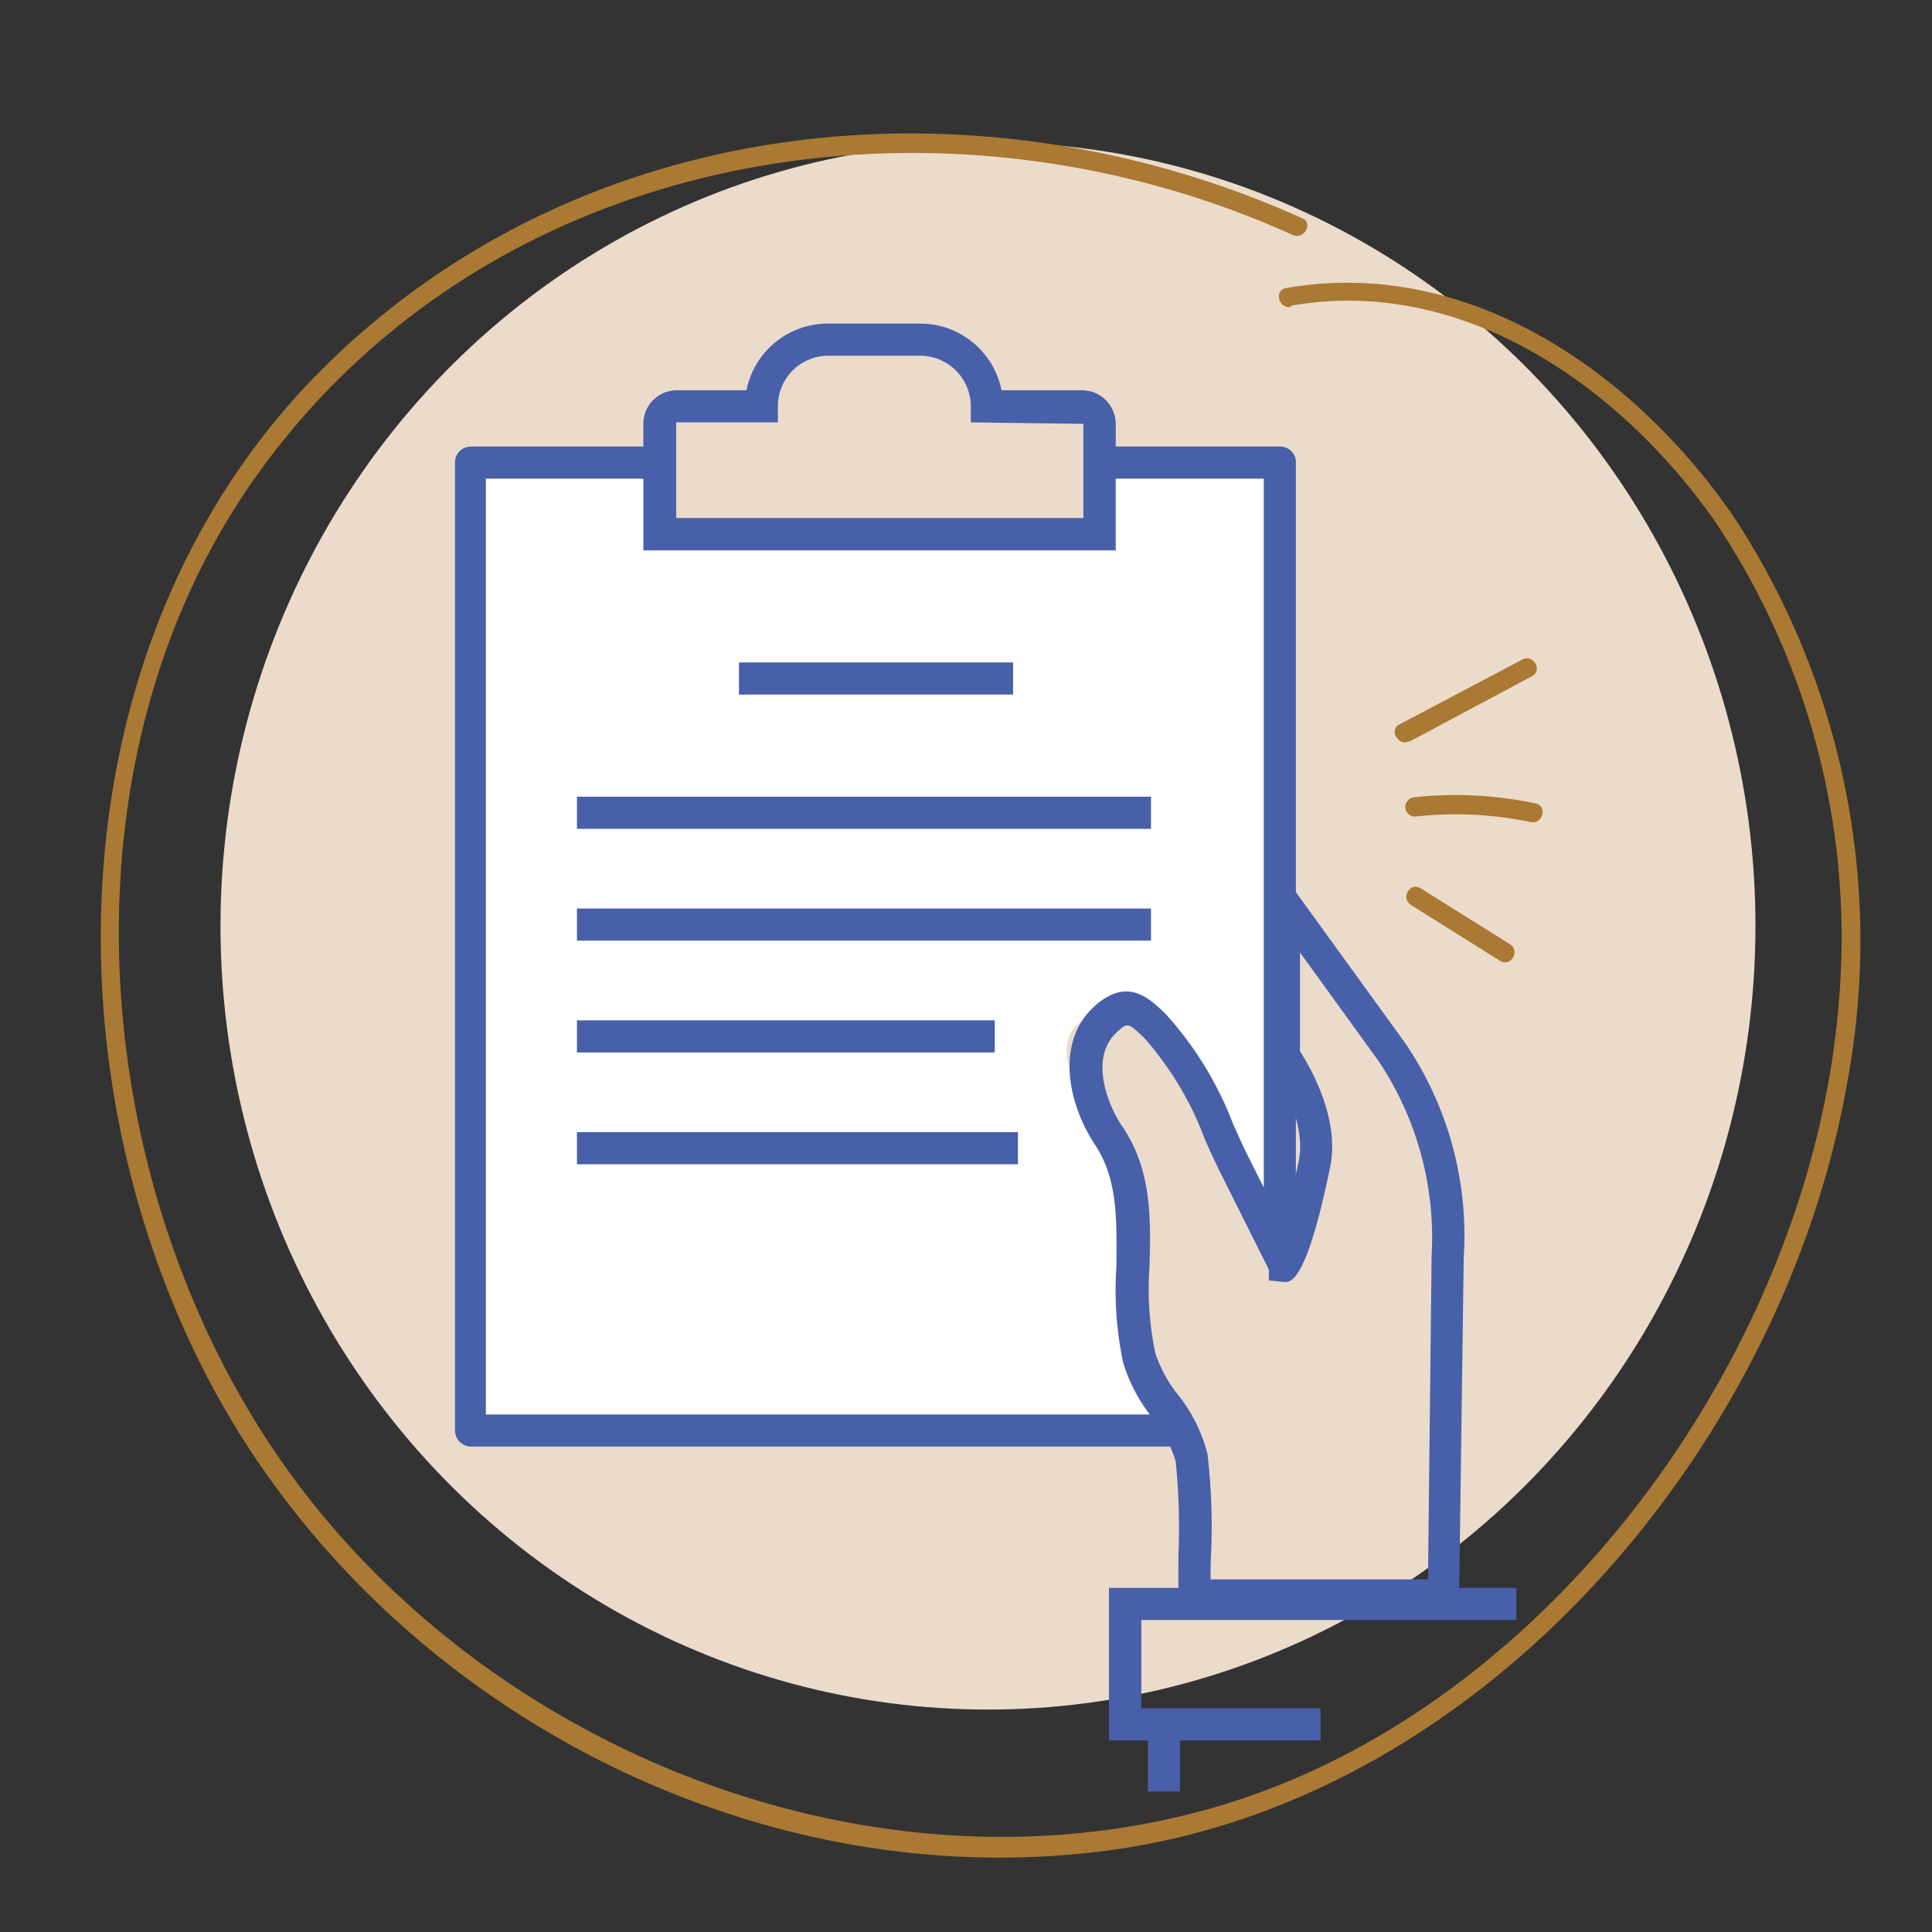
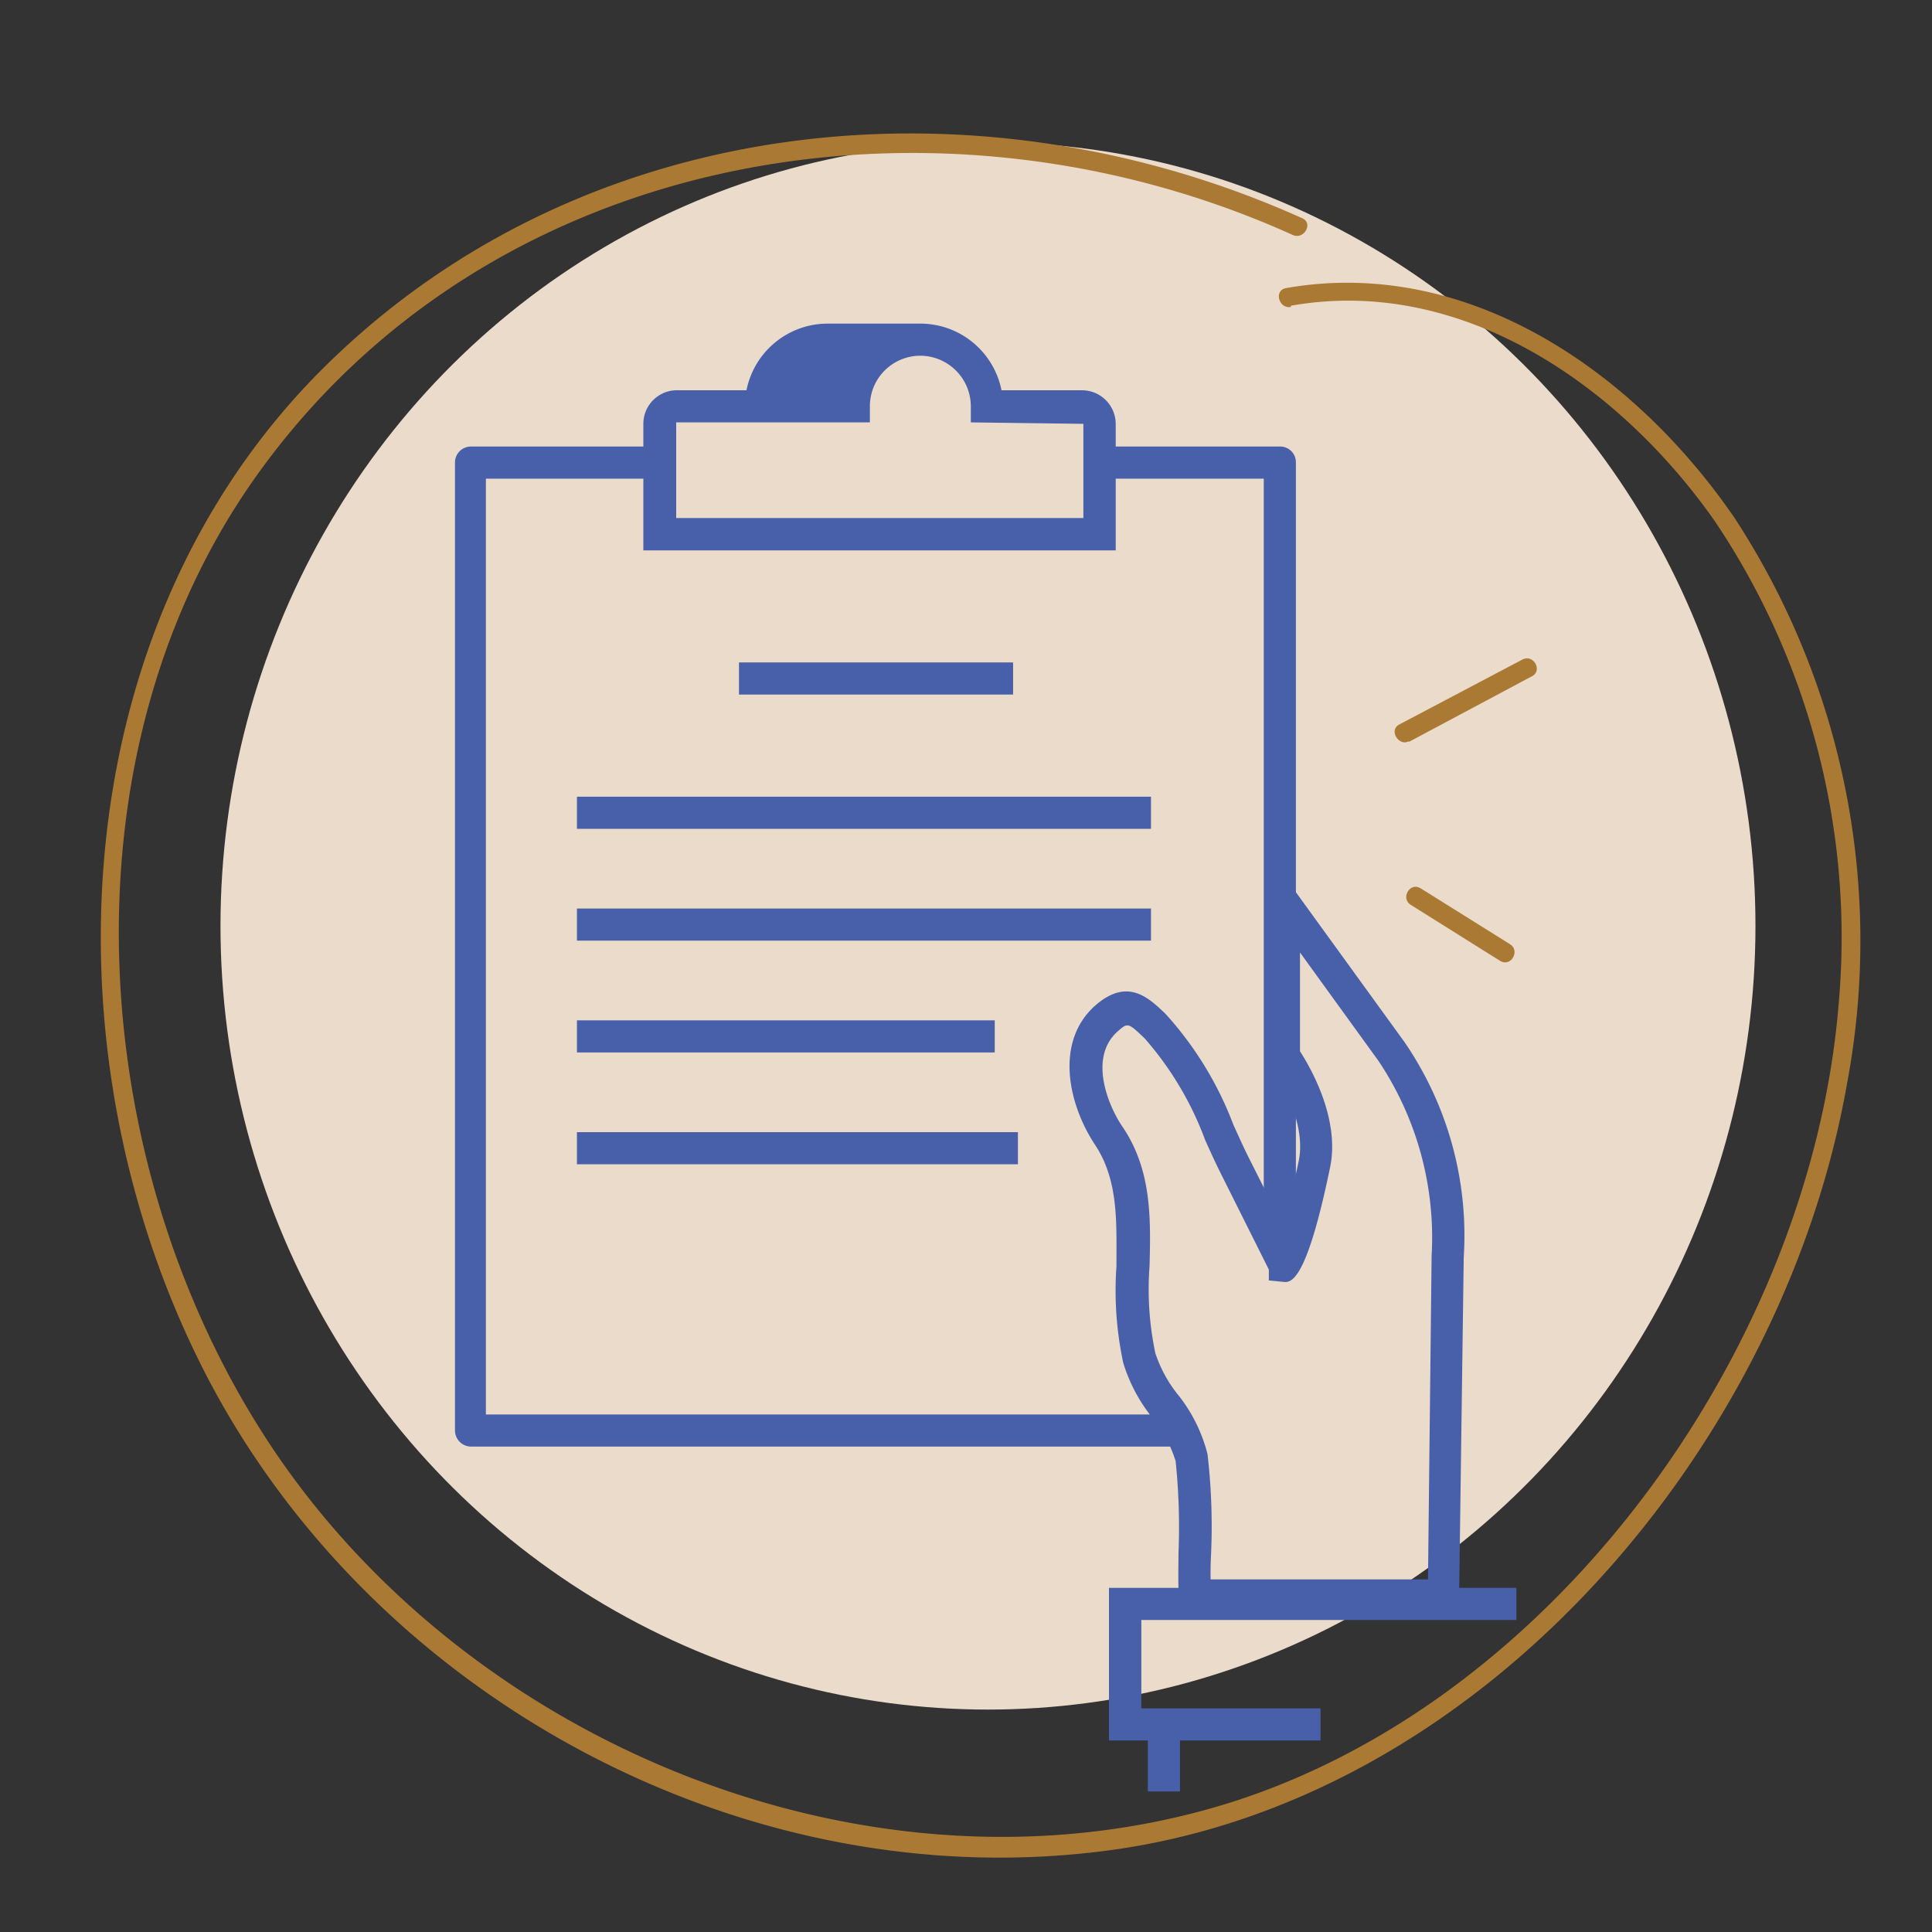
<svg xmlns="http://www.w3.org/2000/svg" id="Calque_1" data-name="Calque 1" viewBox="0 0 80 80">
  <rect x="0" y="0" width="80" height="80" fill="#333333" stroke="none" />
  <defs>
    <style>.cls-1{fill:#ebdbcb;}.cls-2{fill:#fff;}.cls-3{fill:#4860a9;}.cls-4{fill:#aa7933;}</style>
  </defs>
  <title>80px</title>
  <ellipse class="cls-1" cx="40.91" cy="38.34" rx="31.78" ry="32.45" />
-   <path class="cls-2" d="M52.52,19.15H19V59.24H48.08s-2.14-2.56-1.57-7.69h0s.72-2-1.7-6.12,2.7-4.27,3.7-1.85a64.68,64.68,0,0,0,4,7.12Z" />
  <path class="cls-3" d="M48.51,59.9h-29a.67.67,0,0,1-.67-.66V19.15a.66.66,0,0,1,.67-.66H53a.65.65,0,0,1,.66.66V50.7a.66.66,0,0,1-.66.67.67.67,0,0,1-.67-.67V19.82H20.12V58.57H48.51a.67.67,0,1,1,0,1.33Z" />
  <path class="cls-4" d="M53.45,12.66C60.56,11.4,67.09,16,71,21.57a30.89,30.89,0,0,1,5.14,19.94C75,55.88,64.13,71,50,74.92S19.8,72.34,11.53,60.33c-7.94-11.55-9.27-28.76-1-40.5,9.69-13.74,28.29-16.76,43-10.1.46.21.86-.48.4-.69C40.52,3,24.21,4.56,13.46,15.17,2.54,25.94,1.71,43.77,8.57,57c7,13.44,22.49,21.71,37.56,19.59,15.44-2.18,27.72-16.78,30.35-31.71a32,32,0,0,0-4.66-23.44c-4.11-6-11-10.84-18.57-9.51-.51.09-.3.87.2.78Z" />
  <path class="cls-3" d="M60.41,66.74H49.23l-.2-.2c-.25-.26-.25-.41-.23-2.26a26.48,26.48,0,0,0-.12-3.78,5.41,5.41,0,0,0-1-1.84,6.75,6.75,0,0,1-1.17-2.23,14.33,14.33,0,0,1-.28-4c0-1.81.09-3.53-.87-5-1.17-1.76-1.67-4.33,0-5.8,1.33-1.16,2.2-.32,2.9.35a14.38,14.38,0,0,1,2.81,4.59c.21.46.41.91.62,1.33L53.1,50.7c.23-.75.49-1.71.68-2.64.36-1.8-1.14-3.91-1.16-3.93L52.49,44V35.33l5.66,7.81a14.16,14.16,0,0,1,2.46,8.92ZM50.13,65.4h9L59.28,52a13.15,13.15,0,0,0-2.2-8.07l-3.25-4.49v4.09c.41.64,1.66,2.76,1.25,4.79-1,4.85-1.64,4.79-1.94,4.76l-.6-.06v-.45l-2-4c-.22-.44-.43-.9-.64-1.37A13.43,13.43,0,0,0,47.4,43c-.69-.66-.7-.66-1.11-.3-1.24,1.08-.4,3.12.22,4,1.19,1.79,1.14,3.8,1.09,5.74a12.77,12.77,0,0,0,.24,3.59,5.52,5.52,0,0,0,1,1.8A6.5,6.5,0,0,1,50,60.21a25.86,25.86,0,0,1,.15,4.09C50.13,64.68,50.12,65.09,50.13,65.4Z" />
  <path class="cls-1" d="M40.87,16.82a2.76,2.76,0,0,0-2.76-2.75H34.3a2.76,2.76,0,0,0-2.76,2.75H28a.73.73,0,0,0-.73.73v4.57H45.53V17.55a.73.73,0,0,0-.73-.73Z" />
-   <path class="cls-3" d="M46.2,22.79H26.64V17.55A1.39,1.39,0,0,1,28,16.16h2.91A3.43,3.43,0,0,1,34.3,13.4h3.81a3.43,3.43,0,0,1,3.36,2.76H44.8a1.4,1.4,0,0,1,1.4,1.39ZM28,21.45H44.86v-3.9l-4.66-.06v-.67a2.1,2.1,0,0,0-2.09-2.09H34.3a2.09,2.09,0,0,0-2.09,2.09v.67H28Z" />
+   <path class="cls-3" d="M46.2,22.79H26.64V17.55A1.39,1.39,0,0,1,28,16.16h2.91A3.43,3.43,0,0,1,34.3,13.4h3.81a3.43,3.43,0,0,1,3.36,2.76H44.8a1.4,1.4,0,0,1,1.4,1.39ZM28,21.45H44.86v-3.9l-4.66-.06v-.67a2.1,2.1,0,0,0-2.09-2.09a2.09,2.09,0,0,0-2.09,2.09v.67H28Z" />
  <rect class="cls-3" x="30.6" y="27.43" width="11.35" height="1.33" />
  <rect class="cls-3" x="23.89" y="32.99" width="23.77" height="1.33" />
  <rect class="cls-3" x="23.89" y="37.62" width="23.77" height="1.33" />
  <rect class="cls-3" x="23.89" y="42.25" width="17.3" height="1.33" />
  <rect class="cls-3" x="23.89" y="46.88" width="18.26" height="1.33" />
  <path class="cls-4" d="M58.34,30.72,63.44,28c.45-.24.05-.93-.4-.69L57.94,30c-.46.24,0,.93.4.69Z" />
-   <path class="cls-4" d="M58.62,33.81a15.22,15.22,0,0,1,4.76.23c.5.11.71-.66.21-.77a16,16,0,0,0-5-.26.41.41,0,0,0-.4.4.4.4,0,0,0,.4.4Z" />
  <path class="cls-4" d="M58.42,37.47l3.7,2.32c.44.27.84-.42.41-.69l-3.71-2.32c-.44-.27-.84.42-.4.69Z" />
  <polygon class="cls-3" points="54.68 72.07 45.92 72.07 45.92 65.75 62.79 65.75 62.79 67.08 47.26 67.08 47.26 70.74 54.68 70.74 54.68 72.07" />
  <rect class="cls-3" x="47.53" y="71.63" width="1.33" height="2.55" />
</svg>